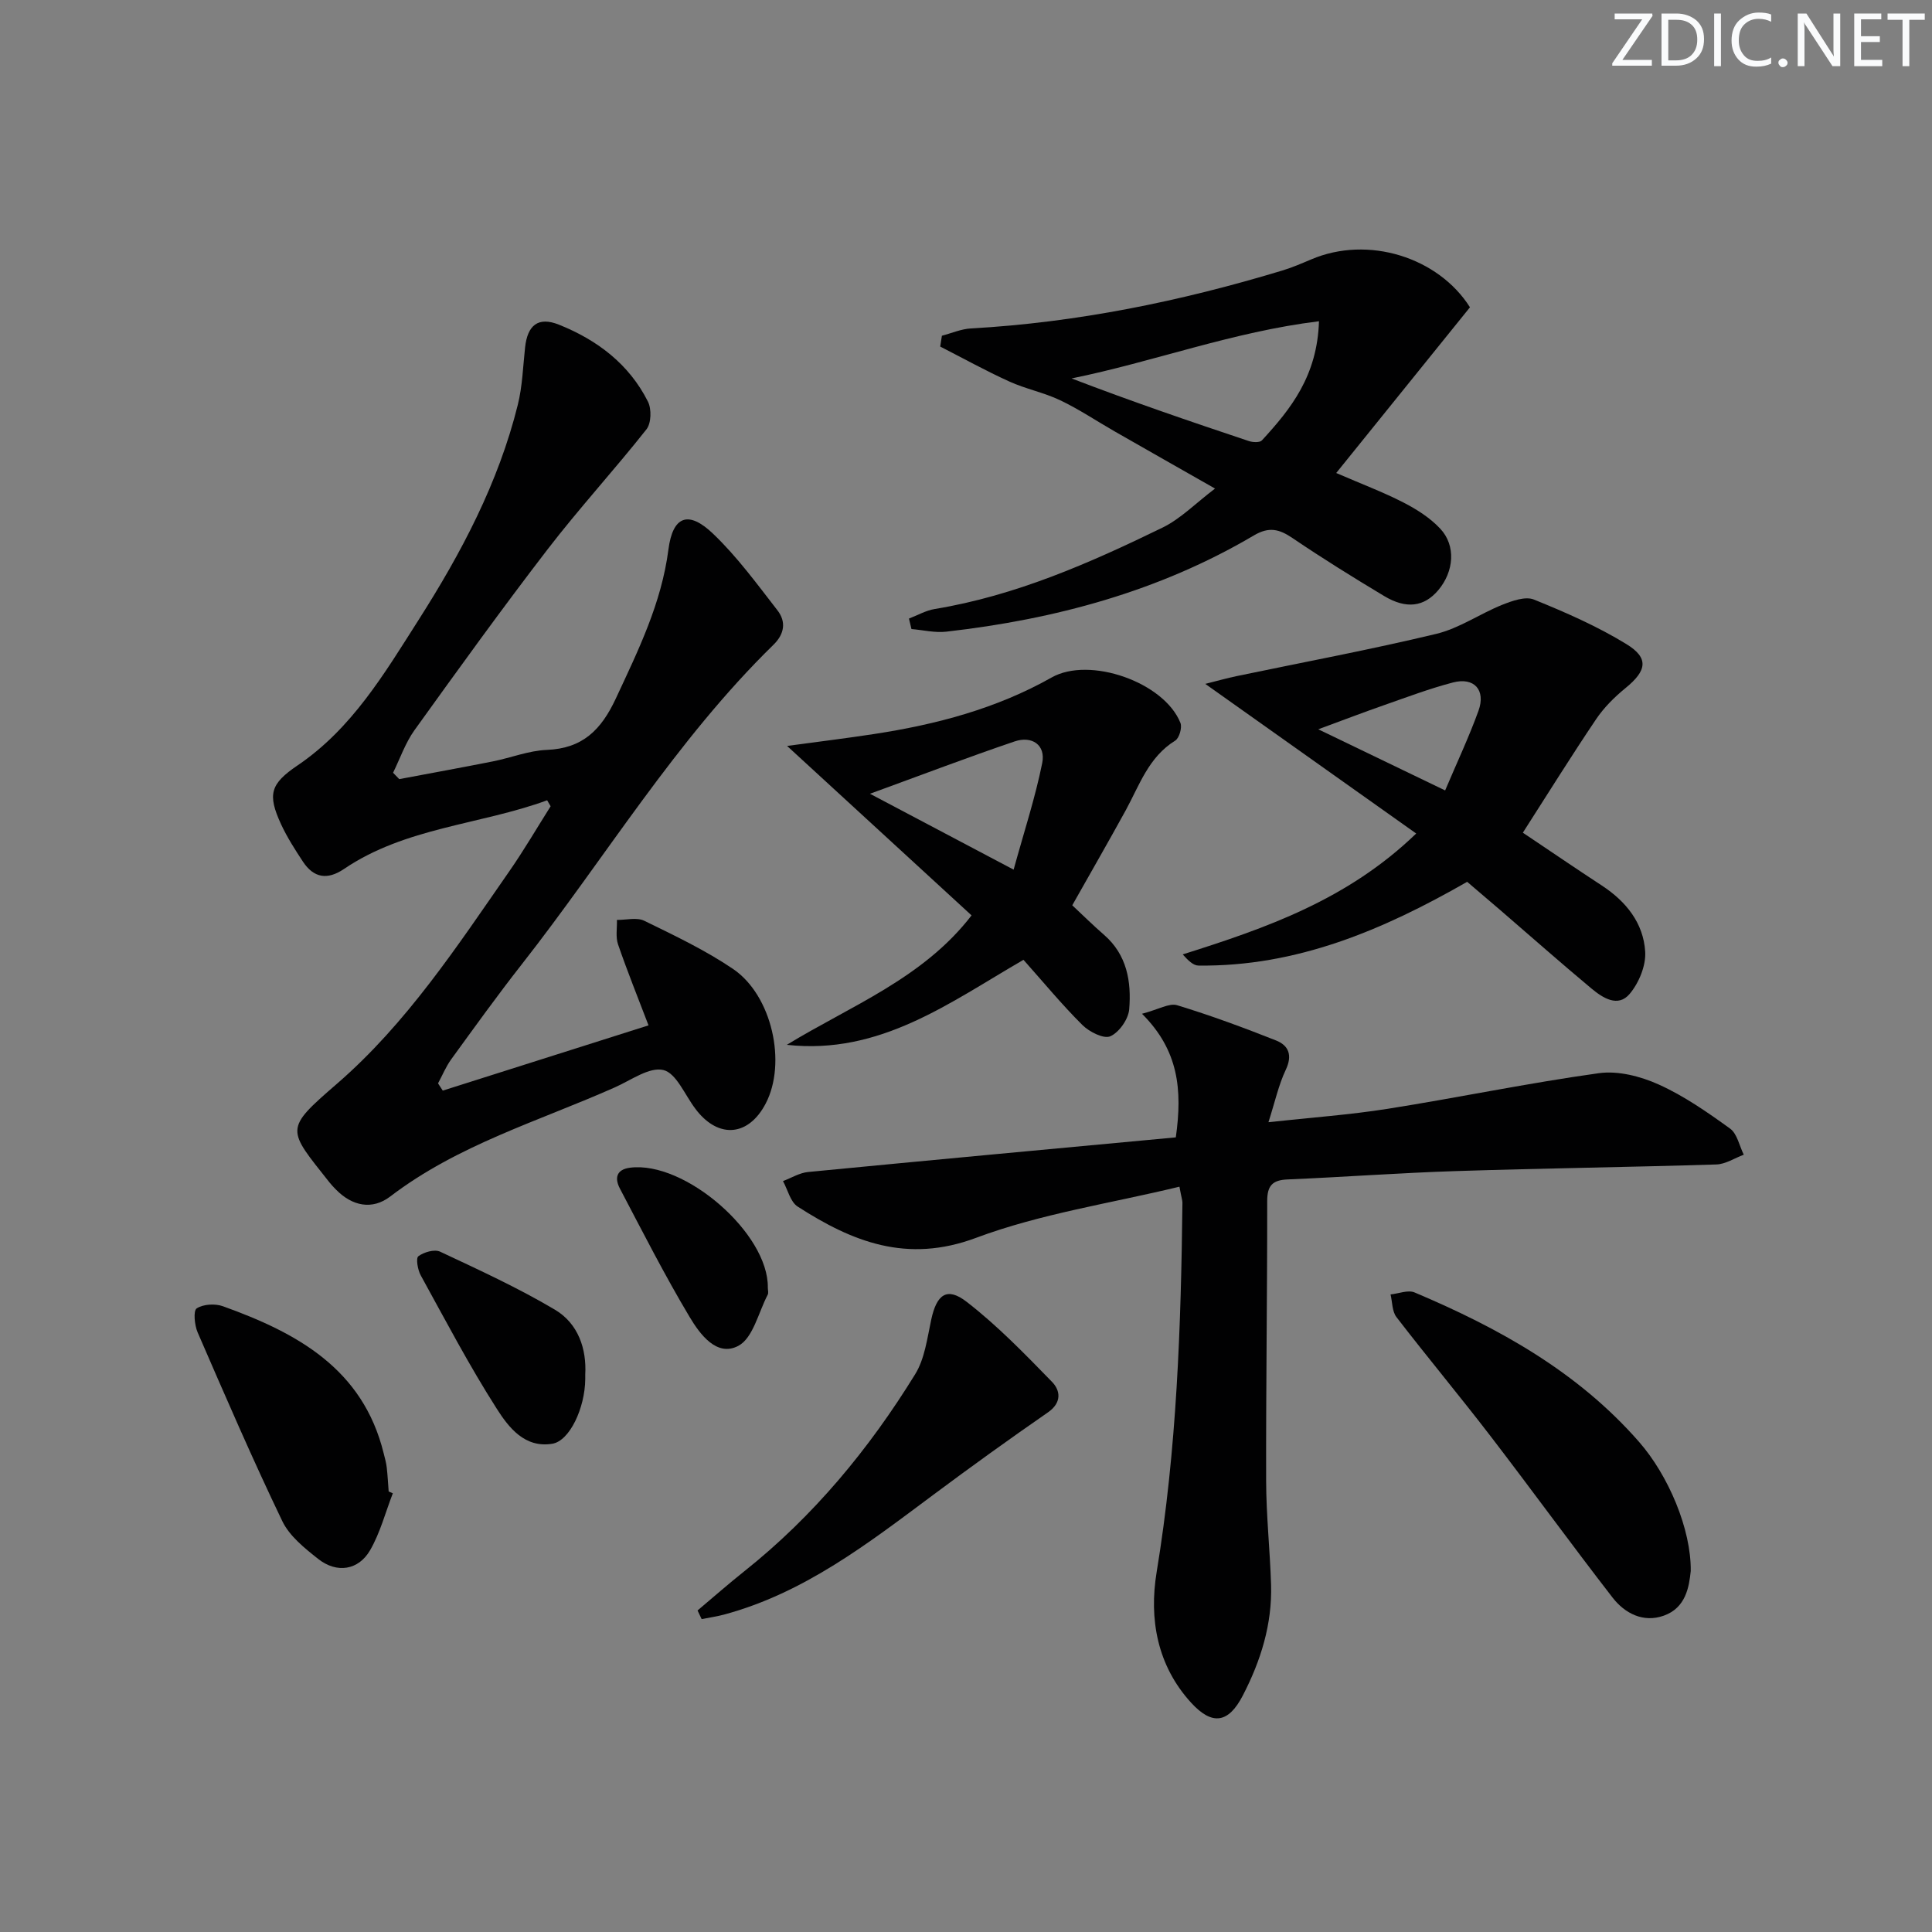
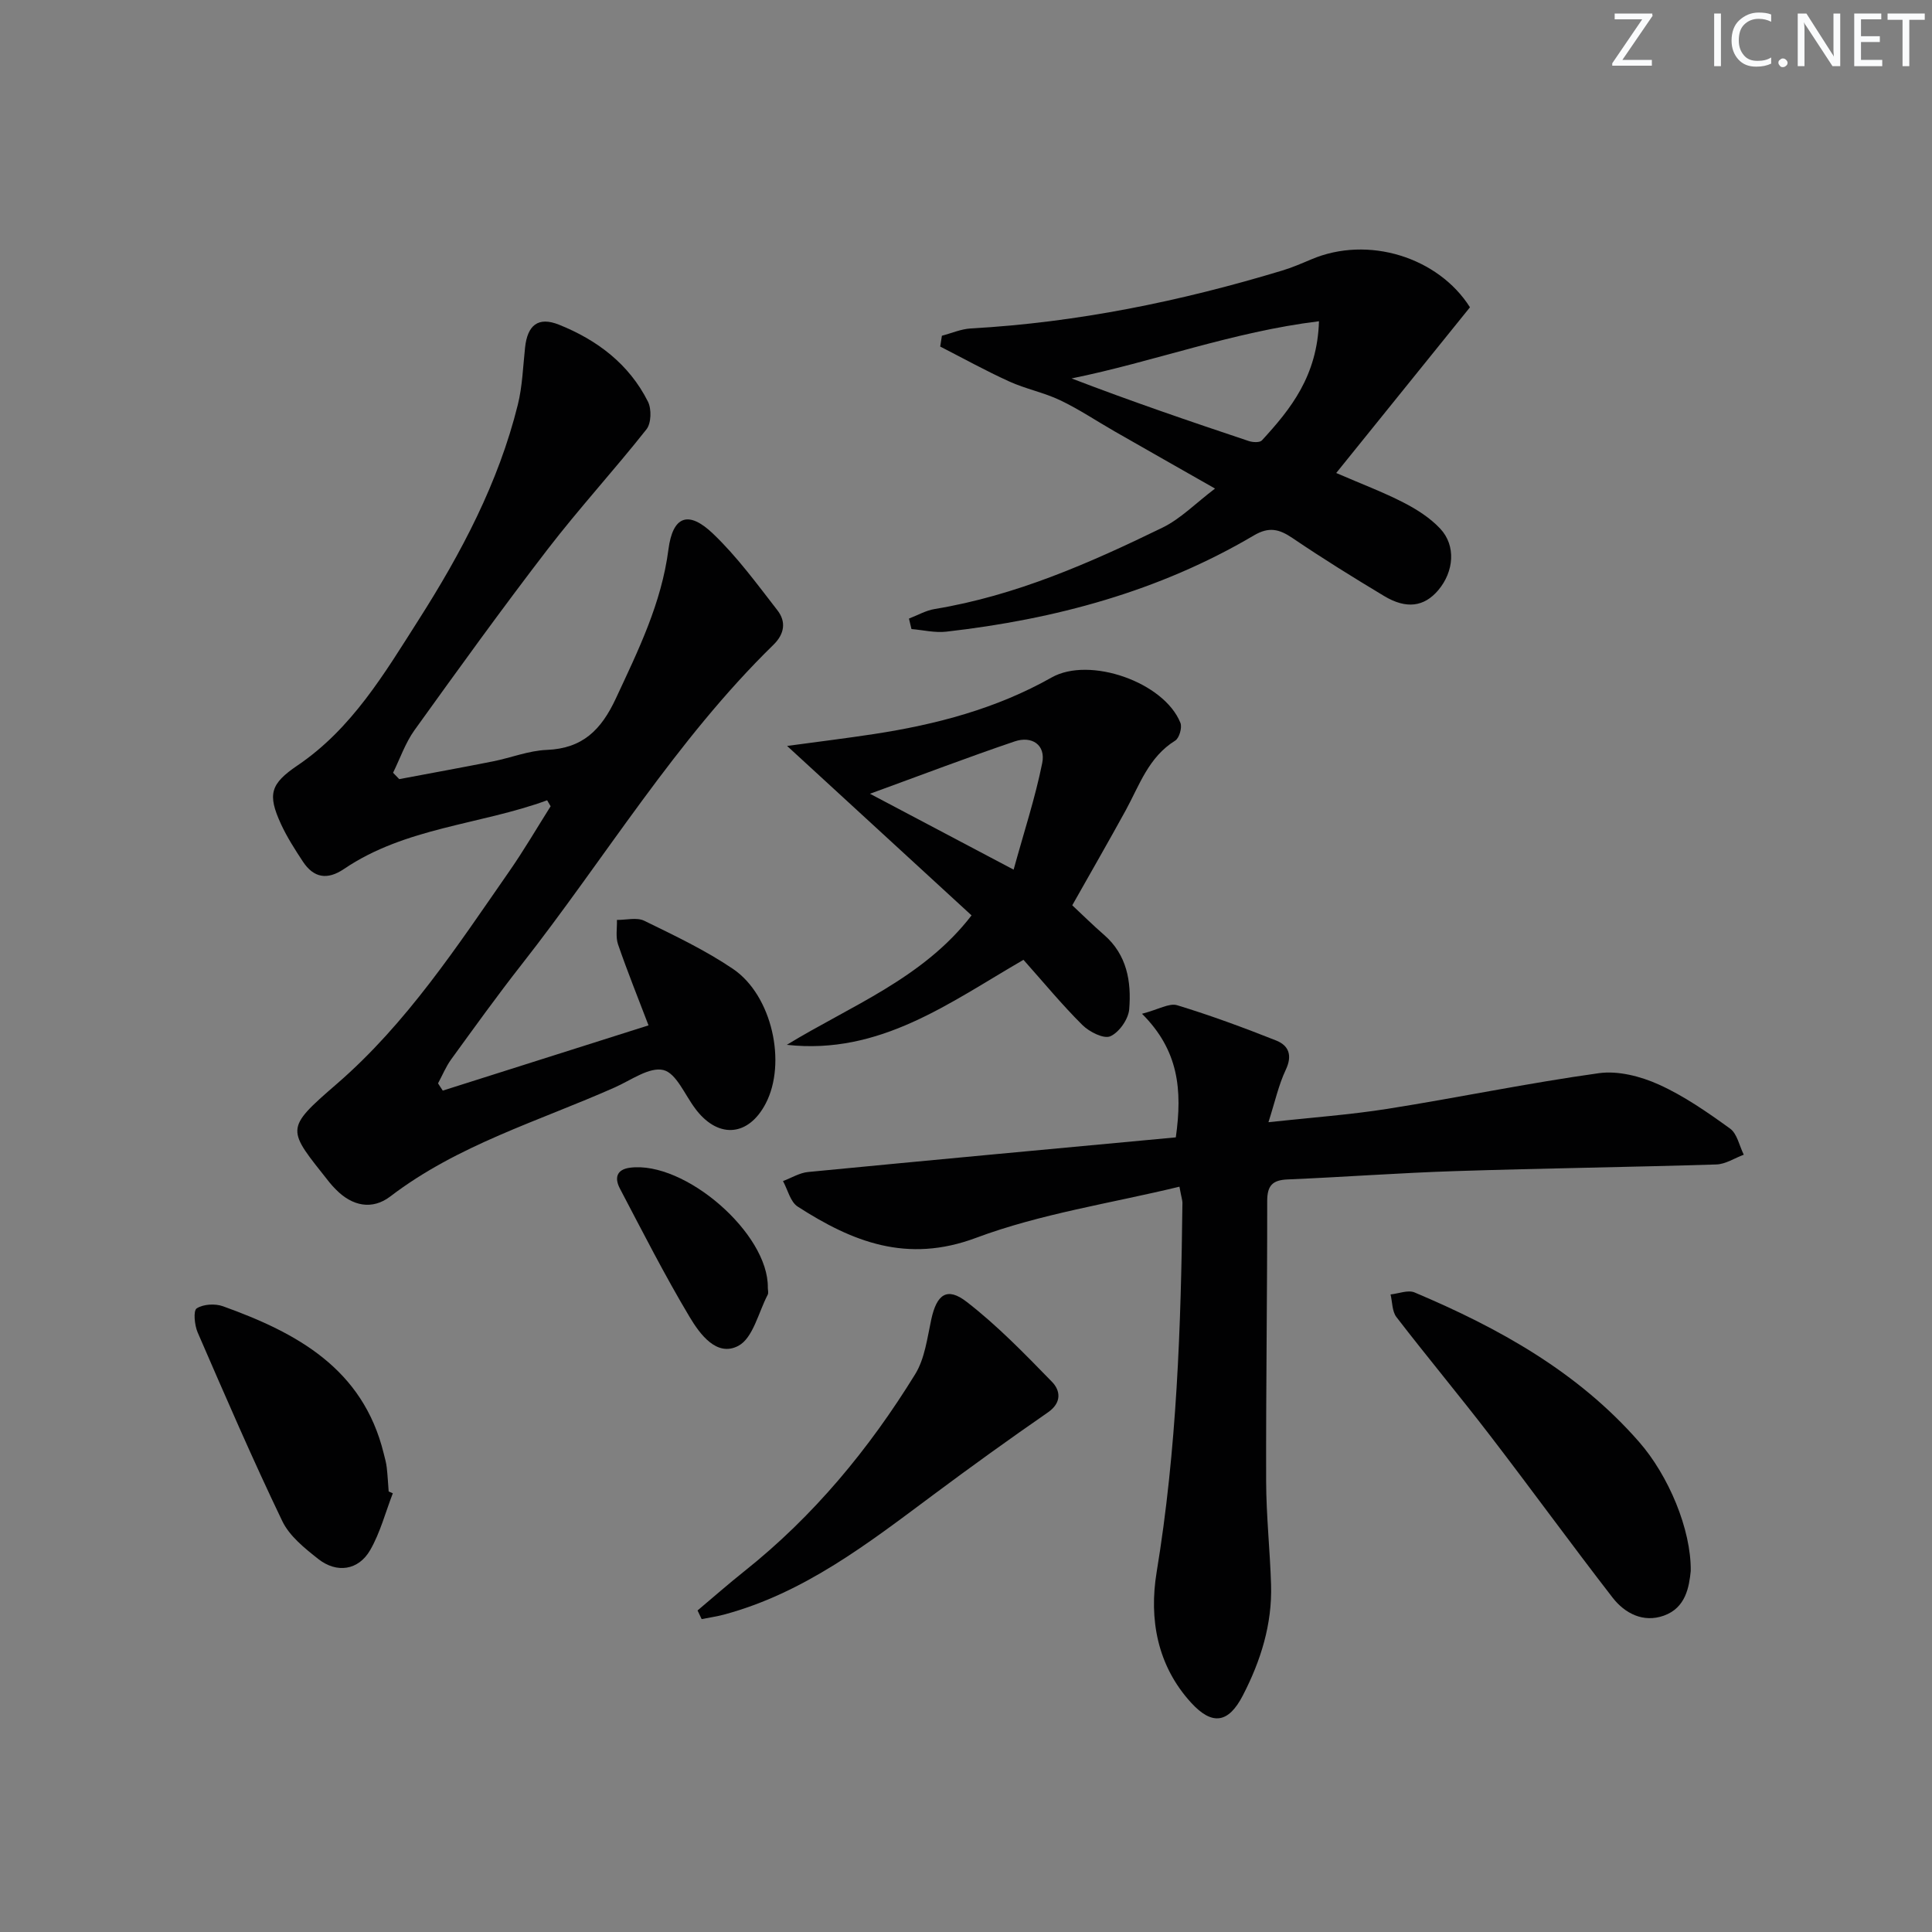
<svg xmlns="http://www.w3.org/2000/svg" enable-background="new 0 0 400 400" viewBox="0 0 400 400">
  <rect x="0" y="0" width="400" height="400" fill="#808080" stroke="none" />
  <path d="m342.2 3.2-6.3 9.2h6.1v1.2h-8.2v-.5l6.2-9.1h-5.7v-1.2h7.8v.4z" fill="#fafbfc" />
-   <path d="m344 13.7v-10.9h3.1c1.6 0 3 .5 4.1 1.4 1.1 1 1.6 2.2 1.6 3.9s-.5 3-1.6 4-2.5 1.5-4.2 1.5h-3zm1.4-9.6v8.4h1.6c1.4 0 2.5-.4 3.2-1.1.8-.8 1.2-1.8 1.2-3.2s-.4-2.4-1.2-3.1-1.8-1-3.1-1z" fill="#fafbfc" />
  <path d="m356.3 2.8v10.9h-1.4v-10.9z" fill="#fafbfc" />
  <path d="m366.6 13.2c-.8.4-1.8.6-3 .6-1.6 0-2.8-.5-3.7-1.5s-1.4-2.3-1.4-3.9c0-1.7.5-3.2 1.6-4.2s2.4-1.6 4-1.6c1 0 1.9.1 2.6.4v1.5c-.8-.4-1.6-.6-2.6-.6-1.2 0-2.2.4-3 1.2s-1.1 1.9-1.1 3.3c0 1.3.4 2.3 1.1 3.1s1.6 1.1 2.8 1.1c1.1 0 2-.2 2.8-.7v1.3z" fill="#fafbfc" />
  <path d="m368.2 13c0-.3.1-.5.3-.6.2-.2.4-.3.6-.3.3 0 .5.1.7.3s.3.4.3.6-.1.5-.3.6c-.2.2-.4.3-.7.3s-.5-.1-.6-.3c-.2-.2-.3-.4-.3-.6z" fill="#fafbfc" />
  <path d="m381.1 13.7h-1.7l-5.5-8.4c-.2-.2-.3-.5-.4-.7 0 .2.1.8.1 1.5v7.6h-1.4v-10.9h1.8l5.3 8.3c.3.4.4.6.4.8 0-.3-.1-.8-.1-1.6v-7.5h1.4v10.9z" fill="#fafbfc" />
  <path d="m389.7 13.7h-5.8v-10.9h5.6v1.2h-4.2v3.5h3.9v1.2h-3.9v3.7h4.4z" fill="#fafbfc" />
  <path d="m398.4 4.1h-3.1v9.6h-1.4v-9.6h-3.1v-1.3h7.7v1.3z" fill="#fafbfc" />
  <g fill="#010102">
    <path d="m113.28 165.69c-13.91 5.09-29.3 5.58-42.06 14.22-3.44 2.33-6.27 1.87-8.51-1.53-1.64-2.49-3.27-5.03-4.52-7.73-2.86-6.21-2.22-8.36 3.43-12.19 11.24-7.62 17.95-18.98 25.01-30.06 8.89-13.94 16.57-28.45 20.58-44.61.95-3.83 1.07-7.88 1.5-11.84.5-4.66 2.73-6.43 6.99-4.74 7.93 3.17 14.54 8.16 18.45 15.94.77 1.53.69 4.47-.3 5.73-6.67 8.44-13.97 16.39-20.52 24.91-9.43 12.26-18.49 24.83-27.52 37.39-1.89 2.64-2.98 5.86-4.43 8.81.43.44.85.88 1.28 1.32 6.46-1.22 12.93-2.39 19.37-3.67 3.74-.74 7.42-2.23 11.17-2.38 7.44-.3 11.28-4.15 14.32-10.68 4.64-9.96 9.43-19.69 10.87-30.81.9-6.94 4.12-8.16 9.23-3.28 4.98 4.75 9.11 10.42 13.35 15.88 1.81 2.34 1.48 4.87-.85 7.14-20.26 19.79-34.79 44.09-52.13 66.19-5.03 6.41-9.79 13.04-14.58 19.63-1.1 1.52-1.82 3.31-2.72 4.97.33.5.65 1 .98 1.5 14.02-4.45 28.04-8.9 42.6-13.51-2.2-5.76-4.4-11.21-6.31-16.76-.53-1.53-.18-3.37-.23-5.07 1.91.02 4.12-.58 5.67.18 6.26 3.06 12.63 6.08 18.37 9.97 8.09 5.49 11.14 19.48 6.76 27.86-3.5 6.71-9.6 7.34-14.27 1.47-.1-.13-.2-.27-.3-.4-2.16-2.82-3.92-7.34-6.61-8-2.89-.7-6.72 2.11-10.05 3.59-15.75 7-32.49 11.88-46.49 22.58-3.74 2.86-7.88 2.02-11.26-1.43-.47-.48-.93-.96-1.34-1.48-8.77-11.1-9.46-10.89 1.52-20.39 14.46-12.51 24.92-28.49 35.75-44.07 3.02-4.35 5.69-8.93 8.52-13.41-.24-.4-.48-.82-.72-1.24z" />
    <path d="m244.19 245.69c-14.32 3.47-28.76 5.6-42.13 10.6-14.3 5.34-25.59.81-36.91-6.48-1.52-.98-2.05-3.48-3.04-5.28 1.73-.65 3.42-1.71 5.2-1.88 25.39-2.46 50.79-4.81 76.13-7.17 1.39-9.87.58-18.03-7-25.59 3.44-.9 5.64-2.26 7.27-1.77 6.93 2.11 13.75 4.63 20.49 7.3 2.63 1.04 3.42 3.09 2 6.08-1.47 3.1-2.21 6.55-3.58 10.84 8.72-.96 16.78-1.52 24.73-2.78 14.59-2.31 29.07-5.34 43.69-7.37 3.97-.55 8.62.65 12.37 2.34 5.24 2.36 10.09 5.74 14.78 9.13 1.48 1.07 1.92 3.57 2.84 5.41-1.9.7-3.78 1.97-5.7 2.02-17.96.56-35.93.79-53.89 1.37-11.63.37-23.24 1.24-34.86 1.73-3.16.13-4.23 1.3-4.22 4.53.02 19.32-.27 38.64-.22 57.95.02 7.14.8 14.28 1.02 21.42.25 8.17-2.13 15.76-5.84 22.93-2.97 5.76-6.34 6.3-10.73 1.49-7.01-7.69-8.72-17.3-7.12-27.02 4.18-25.36 5.05-50.9 5.34-76.51-.01-.48-.19-.96-.62-3.29z" />
    <path d="m188.19 128.07c1.77-.68 3.5-1.68 5.33-1.98 16.74-2.76 32.07-9.5 47.14-16.84 3.78-1.84 6.89-5.06 10.9-8.1-7.37-4.19-14.1-8.01-20.81-11.85-3.75-2.15-7.36-4.58-11.25-6.43-3.37-1.61-7.15-2.34-10.55-3.89-4.86-2.21-9.54-4.8-14.29-7.23.12-.75.23-1.5.35-2.24 2-.52 3.98-1.4 6-1.51 21.99-1.23 43.38-5.61 64.41-11.97 2.06-.62 4.06-1.48 6.04-2.32 11.81-5.04 26.34-.43 32.88 9.91-9.16 11.35-18.15 22.49-27.69 34.31 5.26 2.28 9.72 3.95 13.92 6.11 2.75 1.41 5.52 3.18 7.61 5.41 3.3 3.51 2.86 8.88-.41 12.75-2.91 3.43-6.59 3.97-11.2 1.2-6.41-3.85-12.78-7.8-18.97-12-2.75-1.86-4.85-2.4-7.99-.55-19.65 11.6-41.2 17.37-63.69 19.93-2.35.27-4.8-.34-7.21-.54-.18-.74-.35-1.46-.52-2.17zm84.89-61.56c-17.93 2.2-34.26 8.4-51.22 11.84 12.3 4.72 24.49 8.89 36.71 12.97.82.27 2.25.34 2.69-.14 6-6.52 11.47-13.35 11.82-24.67z" />
-     <path d="m315.29 172.4c5.88 3.94 11.09 7.5 16.38 10.96 5 3.28 8.59 7.75 8.95 13.68.18 2.88-1.3 6.46-3.21 8.73-2.44 2.9-5.61.81-7.93-1.12-6.39-5.33-12.63-10.85-18.93-16.28-2.26-1.95-4.54-3.87-6.79-5.8-17.41 9.98-35.32 17.59-55.64 17.34-1.07-.01-2.13-1.06-3.25-2.31 17.29-5.46 34.12-11.3 48.34-25.03-14.46-10.26-28.72-20.38-43.67-30.98 2.51-.63 4.49-1.19 6.5-1.61 13.79-2.88 27.65-5.46 41.34-8.75 4.74-1.14 9.01-4.15 13.61-6 2.06-.82 4.82-1.82 6.59-1.1 6.57 2.66 13.14 5.54 19.16 9.23 4.73 2.9 4.19 5.53-.21 9.11-2.28 1.86-4.47 4.04-6.1 6.47-5.11 7.58-9.93 15.34-15.14 23.46zm-16.09-8.75c2.47-5.83 4.94-11.06 6.9-16.48 1.56-4.31-.89-7.02-5.28-5.87-4.8 1.25-9.48 3.02-14.17 4.66-4.25 1.48-8.45 3.09-13.72 5.03 9.28 4.47 17.34 8.36 26.27 12.66z" />
    <path d="m222 187.43c2.2 2.06 4.32 4.16 6.57 6.11 4.77 4.13 5.69 9.71 5.22 15.42-.17 2.05-2.08 4.78-3.91 5.59-1.36.6-4.35-.91-5.78-2.33-4.22-4.19-8.02-8.81-12.2-13.5-15.35 8.88-29.71 19.74-49 17.6 13.25-8.09 28.23-13.77 38.25-26.8-12.56-11.54-24.83-22.81-38.19-35.08 6.77-.92 12.41-1.61 18.02-2.47 12.86-1.97 25.3-5.24 36.74-11.7 7.86-4.45 23.32.96 26.68 9.41.38.97-.25 3.14-1.09 3.66-5.5 3.4-7.39 9.2-10.23 14.41-3.58 6.52-7.3 12.98-11.08 19.68zm-41.88-23.09c10.21 5.39 19.36 10.22 29.74 15.71 2.17-7.89 4.48-14.9 5.92-22.07.76-3.77-2.15-5.68-5.7-4.48-9.68 3.28-19.24 6.93-29.96 10.84z" />
    <path d="m350.05 325.26c-.34 3.25-.99 7.62-5.59 9.25-4.22 1.5-8.04-.45-10.59-3.74-8.55-11.04-16.76-22.35-25.26-33.42-6.38-8.31-13.1-16.36-19.49-24.66-.91-1.18-.84-3.11-1.22-4.69 1.67-.17 3.62-.99 4.98-.41 17.44 7.37 33.79 16.42 46.49 30.96 6.04 6.91 10.78 18.04 10.68 26.71z" />
    <path d="m144.42 333.43c3.22-2.71 6.38-5.49 9.67-8.11 14.34-11.4 25.84-25.31 35.39-40.81 1.99-3.23 2.49-7.45 3.32-11.29 1.12-5.22 3.25-6.86 7.35-3.68 6.36 4.92 12.02 10.77 17.65 16.55 1.74 1.78 2.09 4.3-.84 6.33-8.02 5.55-15.93 11.25-23.75 17.08-13.45 10.02-26.71 20.33-43.34 24.79-1.51.4-3.07.62-4.6.93-.29-.6-.57-1.19-.85-1.79z" />
    <path d="m81.33 309.17c-1.53 3.95-2.61 8.16-4.7 11.78-2.42 4.18-6.9 4.84-10.74 1.82-2.82-2.23-5.96-4.74-7.45-7.85-6.18-12.86-11.84-25.97-17.52-39.06-.65-1.5-.93-4.49-.2-4.97 1.37-.89 3.82-1.03 5.45-.44 15.3 5.5 28.97 12.91 33.27 30.46.24.96.52 1.93.63 2.91.19 1.65.27 3.32.4 4.98.29.12.58.24.86.37z" />
-     <path d="m121.17 284.57v.96c-.06 6.02-3.24 12.79-6.81 13.38-5.73.95-9.05-3.39-11.5-7.23-5.7-8.92-10.64-18.34-15.75-27.63-.63-1.14-1.04-3.55-.49-3.96 1.14-.85 3.33-1.49 4.49-.95 8.05 3.78 16.17 7.5 23.8 12.03 4.85 2.89 6.55 8.16 6.26 13.4z" />
+     <path d="m121.17 284.57v.96z" />
    <path d="m158.97 266.59c0 .5.18 1.09-.03 1.48-1.92 3.67-3.03 8.95-6.07 10.57-4.48 2.38-7.99-2.45-10.1-5.99-5.17-8.65-9.75-17.67-14.44-26.6-1.07-2.05-.8-3.92 2.12-4.29 11.35-1.45 28.7 13.63 28.52 24.83z" />
  </g>
</svg>